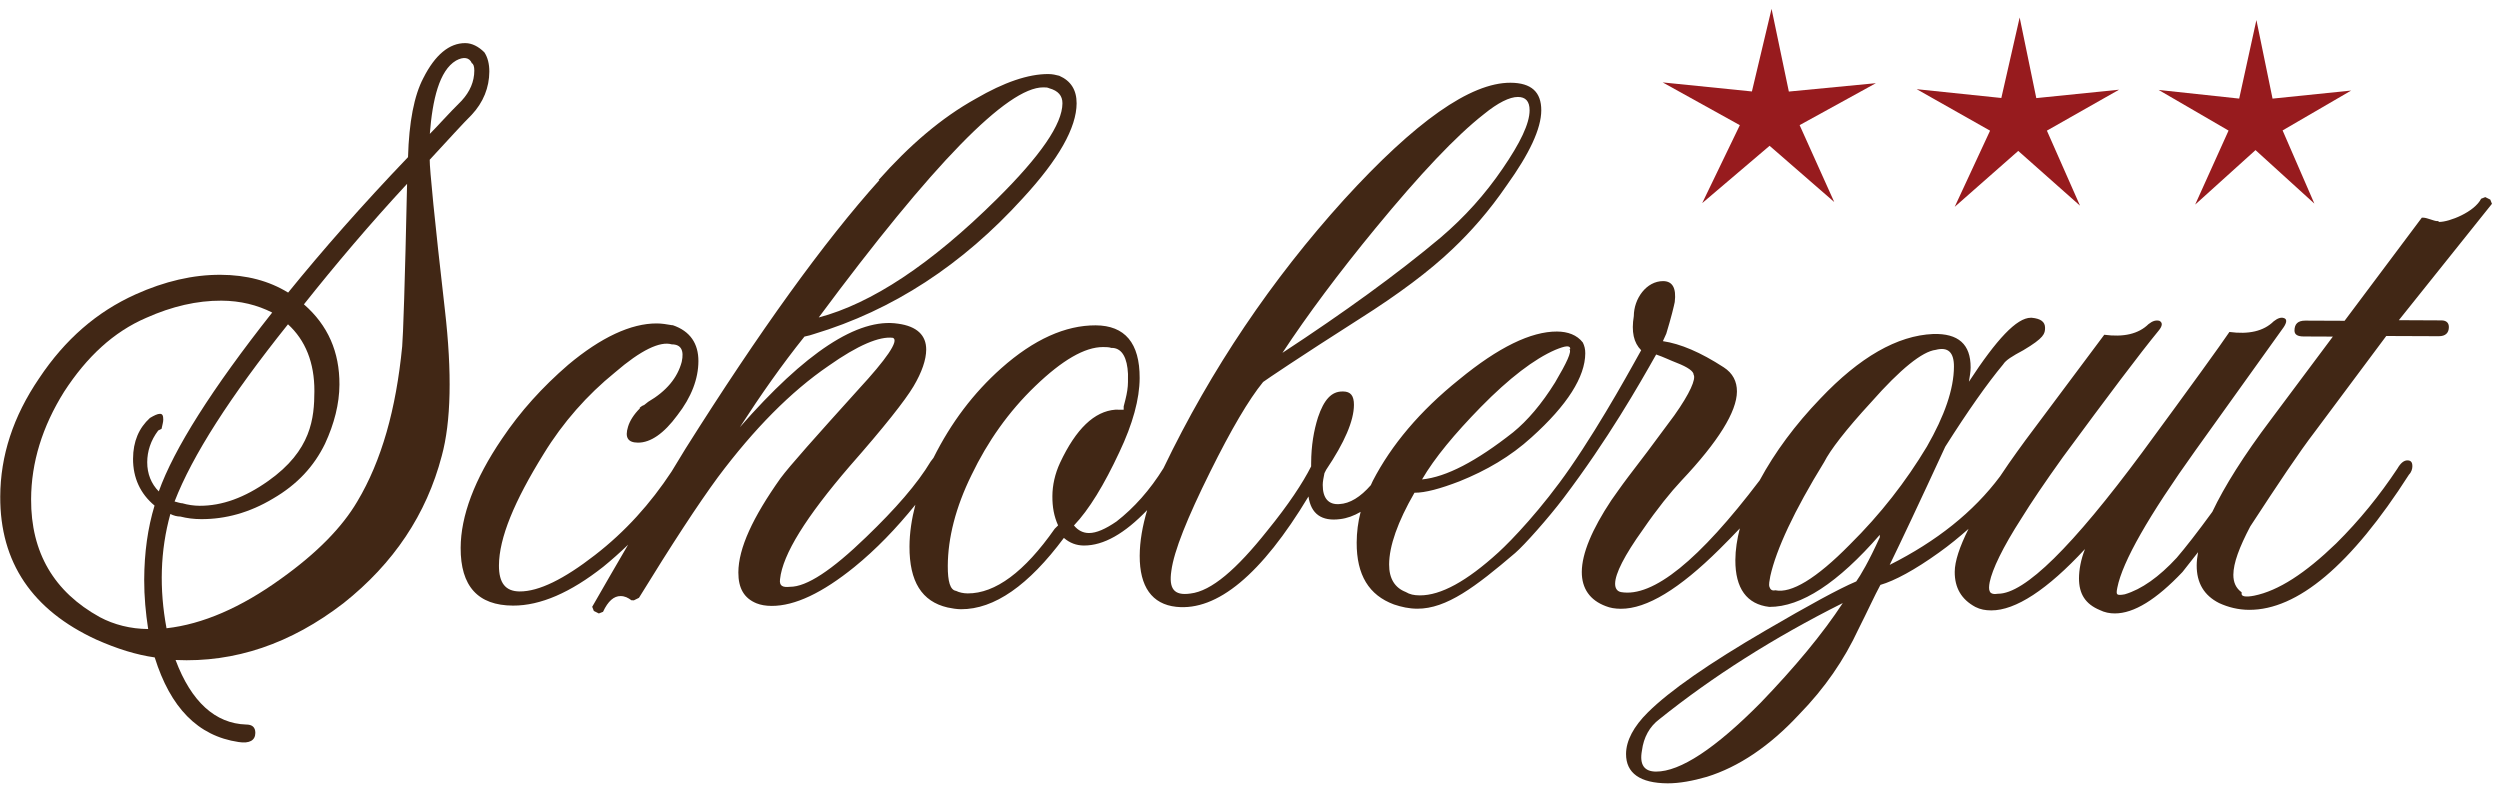
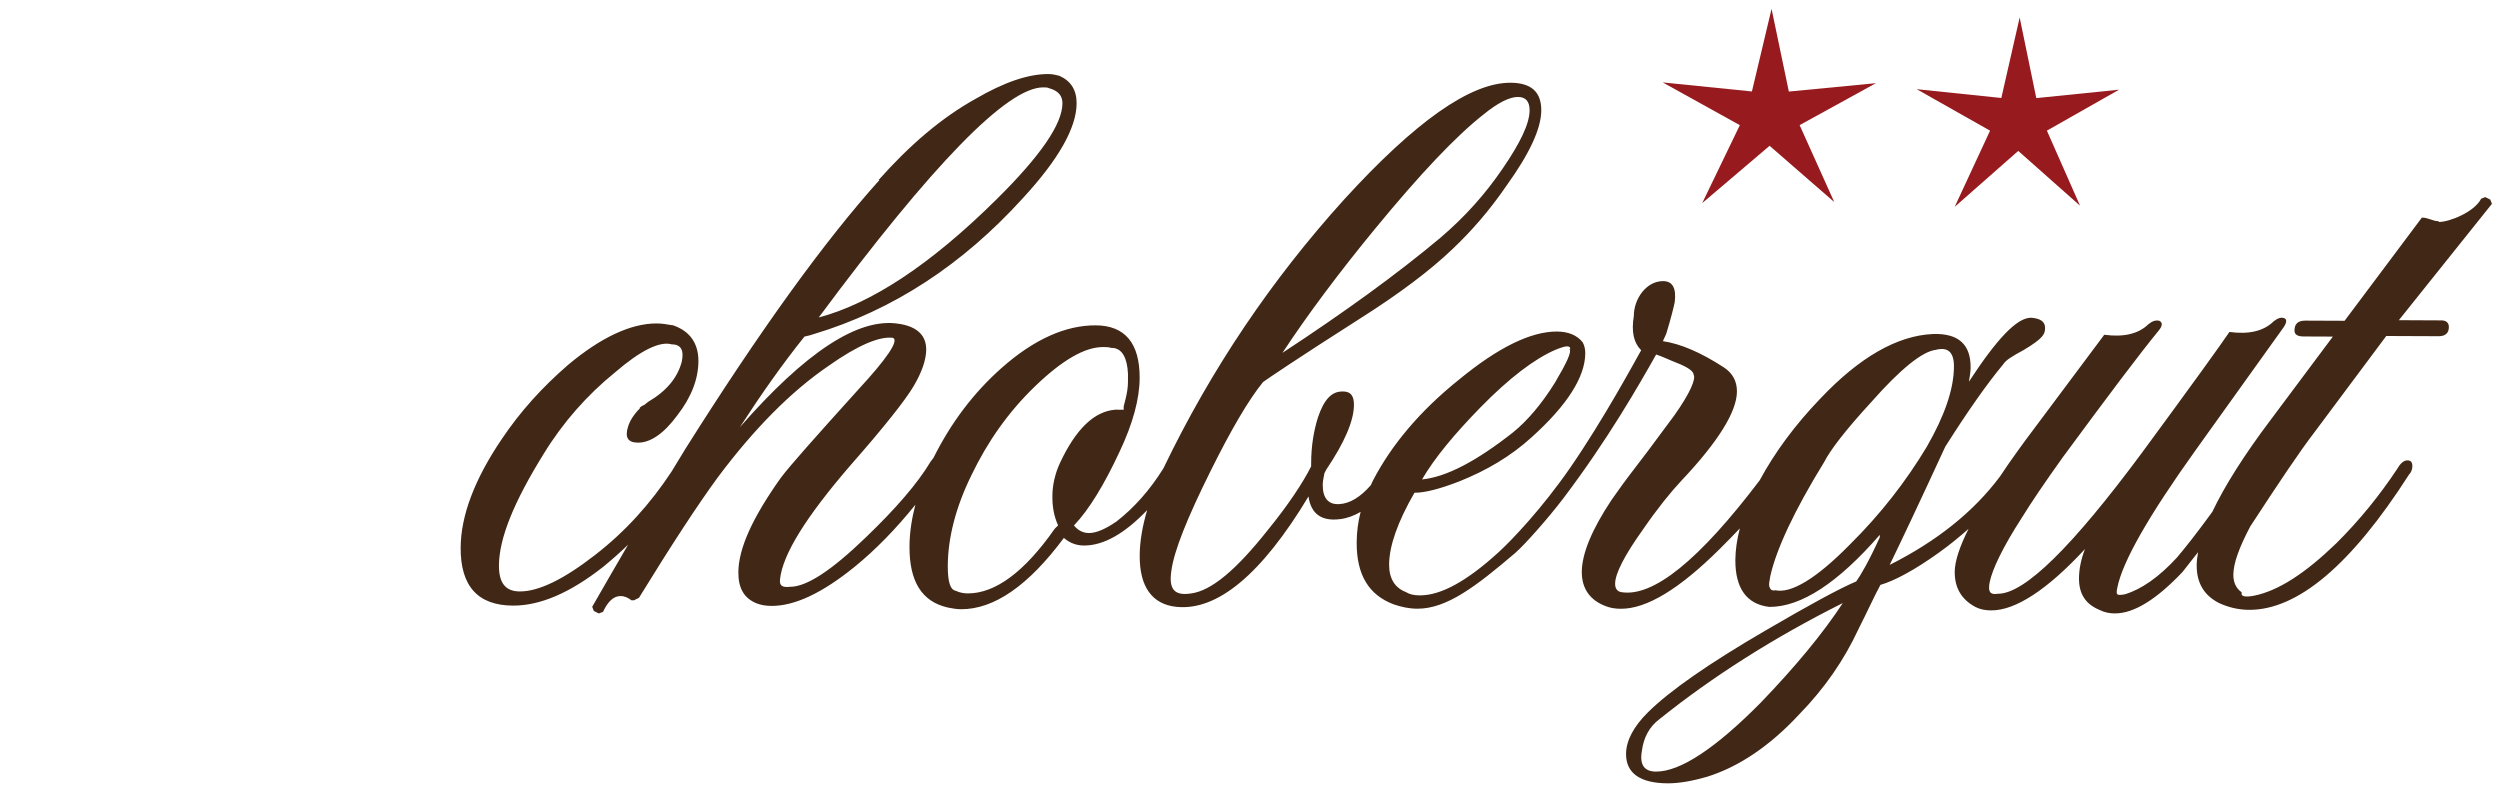
<svg xmlns="http://www.w3.org/2000/svg" width="247px" height="78px" version="1.1" xml:space="preserve" style="fill-rule:evenodd;clip-rule:evenodd;stroke-linejoin:round;stroke-miterlimit:2;">
  <g transform="matrix(1,0,0,1,-10415,-76)">
    <g transform="matrix(1,0,0,1.588,8926.19,0)">
      <g transform="matrix(1,0,0,0.806,1317.76,20.828)">
        <g transform="matrix(1.234,0,-0,0.964,346.08,49.216)">
          <path d="M0,-15.556L-1.573,-8.941L-8.716,-9.665L-2.54,-6.241L-5.553,0L-0.158,-4.59L5.018,-0.088L2.247,-6.245L8.354,-9.604L1.384,-8.933L0,-15.556Z" style="fill:rgb(151,27,30);fill-rule:nonzero;" />
        </g>
        <g transform="matrix(1.234,0,-0,0.964,370.593,49.504)">
          <path d="M0,-15.164L1.331,-8.708L7.959,-9.381L2.18,-6.102L4.832,-0.094L-0.114,-4.479L-5.202,0L-2.37,-6.099L-8.246,-9.422L-1.468,-8.717L0,-15.164Z" style="fill:rgb(151,27,30);fill-rule:nonzero;" />
        </g>
        <g transform="matrix(1.234,0,-0,0.964,393.983,49.33)">
-           <path d="M0,-14.778L1.292,-8.486L7.586,-9.132L2.097,-5.939L4.641,-0.079L-0.072,-4.363L-4.904,0L-2.23,-5.927L-7.828,-9.181L-1.378,-8.488L0,-14.778Z" style="fill:rgb(151,27,30);fill-rule:nonzero;" />
-         </g>
+           </g>
        <g transform="matrix(1,0,-0,1,-14.623,2.328)">
          <g transform="matrix(1.234,0,0,0.964,228.128,79.612)">
-             <path d="M0,-37.418C1.543,-39.081 2.617,-40.279 3.355,-41.011C4.295,-42.009 4.768,-43.209 4.774,-44.478C4.776,-45.08 4.645,-45.614 4.379,-46.017C3.913,-46.486 3.381,-46.757 2.846,-46.758C1.577,-46.763 0.437,-45.833 -0.506,-43.967C-1.247,-42.567 -1.657,-40.432 -1.736,-37.627C-5.426,-33.769 -8.582,-30.174 -11.335,-26.781C-12.868,-27.723 -14.669,-28.198 -16.74,-28.206C-18.944,-28.217 -21.218,-27.69 -23.56,-26.634C-26.639,-25.245 -29.187,-23.049 -31.271,-19.919C-33.355,-16.858 -34.371,-13.72 -34.385,-10.448C-34.408,-5.173 -31.819,-1.354 -26.687,1.008C-25.02,1.749 -23.486,2.224 -22.017,2.432C-20.765,6.443 -18.571,8.725 -15.301,9.207C-14.432,9.345 -13.964,9.078 -13.961,8.478C-13.959,8.009 -14.225,7.807 -14.692,7.806C-17.165,7.73 -19.094,5.984 -20.348,2.638C-15.606,2.859 -11.124,1.342 -6.902,-1.911C-2.88,-5.1 -0.258,-9.031 0.965,-13.702C1.712,-16.436 1.795,-20.377 1.217,-25.39C0.38,-32.674 -0.004,-36.684 0,-37.418M2.105,-45.358C2.707,-45.69 3.176,-45.621 3.373,-45.152C3.506,-45.084 3.572,-44.884 3.571,-44.551C3.567,-43.682 3.23,-42.882 2.559,-42.149C1.418,-41.019 0.613,-40.087 0.009,-39.49C0.221,-42.227 0.765,-44.563 2.105,-45.358M-11.347,-24.242C-9.949,-22.968 -9.223,-21.159 -9.233,-18.887C-9.242,-16.752 -9.454,-14.146 -12.938,-11.691C-14.813,-10.363 -16.621,-9.703 -18.424,-9.71C-18.891,-9.714 -19.358,-9.781 -19.826,-9.917L-19.893,-9.917C-19.96,-9.919 -20.16,-9.985 -20.427,-10.053C-19.008,-13.723 -15.981,-18.45 -11.347,-24.242M-26.412,-0.793C-30.077,-2.814 -31.934,-5.963 -31.914,-10.238C-31.902,-13.176 -31.021,-16.045 -29.272,-18.842C-27.457,-21.64 -25.31,-23.635 -22.7,-24.759C-20.626,-25.686 -18.619,-26.143 -16.682,-26.135C-15.146,-26.128 -13.811,-25.789 -12.611,-25.183C-17.448,-19.059 -20.475,-14.262 -21.692,-10.86C-22.291,-11.464 -22.621,-12.267 -22.617,-13.203C-22.613,-14.072 -22.342,-14.939 -21.737,-15.738L-21.47,-15.87C-21.402,-16.204 -21.334,-16.405 -21.333,-16.605C-21.332,-16.937 -21.398,-17.071 -21.598,-17.073C-21.798,-17.075 -22.066,-16.94 -22.401,-16.742C-23.274,-15.945 -23.746,-14.878 -23.752,-13.475C-23.758,-11.939 -23.163,-10.667 -22.031,-9.727C-22.574,-7.926 -22.848,-5.99 -22.859,-3.786C-22.864,-2.449 -22.737,-1.113 -22.542,0.158C-23.944,0.151 -25.279,-0.188 -26.412,-0.793M-5.797,-10.056C-7.009,-7.991 -9.023,-5.928 -11.903,-3.871C-15.12,-1.547 -18.198,-0.225 -21.072,0.097C-21.659,-3.045 -21.579,-6.117 -20.765,-9.054C-20.498,-8.918 -20.231,-8.85 -19.964,-8.848C-19.431,-8.712 -18.896,-8.643 -18.296,-8.641C-16.358,-8.633 -14.419,-9.159 -12.544,-10.287C-10.601,-11.413 -9.259,-12.877 -8.383,-14.677C-7.641,-16.277 -7.233,-17.878 -7.227,-19.415C-7.215,-22.019 -8.141,-24.16 -10.071,-25.84C-7.585,-28.968 -4.833,-32.228 -1.812,-35.489C-1.981,-27.541 -2.133,-23.2 -2.204,-22.465C-2.692,-17.457 -3.846,-13.321 -5.797,-10.056" style="fill:rgb(65,39,21);fill-rule:nonzero;" />
-           </g>
+             </g>
          <g transform="matrix(1.234,0,0,0.964,426.882,72.656)">
            <path d="M0,-17.34L-3.406,-17.356L4.048,-26.675L3.916,-27.01L3.515,-27.212L3.181,-27.08C2.641,-26.013 0.635,-25.22 -0.166,-25.224C-0.232,-25.223 -0.232,-25.223 -0.234,-25.291L-0.366,-25.292C-0.567,-25.291 -1.167,-25.562 -1.433,-25.563L-1.567,-25.564L-7.749,-17.308L-10.888,-17.321C-11.49,-17.324 -11.758,-17.058 -11.762,-16.524C-11.761,-16.189 -11.495,-16.054 -11.029,-16.052L-8.689,-16.042L-13.661,-9.385C-15.822,-6.52 -17.363,-4.065 -18.34,-2.009C-19.533,-0.371 -20.49,0.854 -21.193,1.672C-22.601,3.2 -24.009,4.198 -25.345,4.593C-25.679,4.658 -25.881,4.658 -25.948,4.59C-26.014,4.522 -26.013,4.387 -25.944,4.055C-25.535,1.985 -23.449,-1.679 -19.684,-6.939L-12.627,-16.794C-12.359,-17.194 -12.357,-17.462 -12.625,-17.529C-12.825,-17.597 -13.091,-17.531 -13.427,-17.266C-14.233,-16.468 -15.436,-16.206 -16.971,-16.413C-17.643,-15.413 -19.995,-12.15 -23.961,-6.758C-29.537,0.766 -33.361,4.557 -35.499,4.549C-35.833,4.613 -36.101,4.545 -36.165,4.345C-36.234,4.211 -36.231,3.943 -36.163,3.611C-35.958,2.61 -35.149,0.876 -33.602,-1.523C-32.862,-2.722 -31.787,-4.32 -30.308,-6.385C-26.68,-11.312 -24.126,-14.707 -22.649,-16.505C-22.313,-16.904 -22.312,-17.171 -22.579,-17.306C-22.845,-17.373 -23.112,-17.308 -23.448,-17.042C-24.254,-16.244 -25.457,-15.983 -26.992,-16.189C-29.276,-13.127 -31.36,-10.33 -33.308,-7.734C-33.771,-7.102 -34.205,-6.497 -34.611,-5.916C-34.618,-5.908 -34.624,-5.899 -34.631,-5.889C-34.883,-5.527 -35.104,-5.193 -35.335,-4.849C-37.462,-1.998 -40.418,0.35 -44.172,2.238C-43.297,0.44 -41.813,-2.693 -39.722,-7.228C-37.907,-10.091 -36.36,-12.289 -35.084,-13.82C-34.882,-14.153 -34.346,-14.485 -33.477,-14.948C-31.802,-15.943 -31.734,-16.277 -31.732,-16.745C-31.73,-17.212 -32.063,-17.481 -32.797,-17.55L-32.863,-17.551C-34,-17.556 -35.61,-15.826 -37.829,-12.429C-37.761,-12.83 -37.692,-13.231 -37.691,-13.564C-37.682,-15.434 -38.681,-16.307 -40.685,-16.25C-43.558,-16.128 -46.571,-14.405 -49.726,-11.077C-51.743,-8.977 -53.358,-6.794 -54.582,-4.53C-59.418,1.848 -63.121,4.866 -65.689,4.416C-66.024,4.348 -66.156,4.08 -66.155,3.746C-66.152,2.945 -65.41,1.478 -63.932,-0.585C-62.789,-2.251 -61.714,-3.583 -60.842,-4.512C-57.889,-7.641 -56.41,-10.038 -56.402,-11.643C-56.398,-12.443 -56.729,-13.113 -57.462,-13.584C-59.328,-14.794 -60.928,-15.469 -62.33,-15.676L-62.059,-16.275C-61.652,-17.609 -61.448,-18.477 -61.381,-18.81C-61.242,-19.946 -61.574,-20.481 -62.309,-20.485C-63.644,-20.49 -64.652,-19.092 -64.658,-17.689C-64.864,-16.421 -64.669,-15.552 -64.069,-14.949C-64.546,-14.113 -67.063,-9.43 -69.762,-5.526C-72.018,-2.264 -74.446,0.28 -75.494,1.233C-78.044,3.561 -80.119,4.687 -81.789,4.68C-82.256,4.677 -82.59,4.609 -82.924,4.407C-83.79,4.07 -84.255,3.333 -84.249,2.199C-84.243,0.728 -83.567,-1.206 -82.22,-3.539C-81.353,-3.534 -80.149,-3.863 -78.61,-4.456C-76.468,-5.317 -74.526,-6.443 -72.849,-7.973C-69.966,-10.565 -68.554,-12.83 -68.545,-14.701C-68.543,-15.034 -68.609,-15.302 -68.741,-15.569C-69.207,-16.173 -69.94,-16.443 -70.809,-16.447C-72.879,-16.456 -75.49,-15.199 -78.641,-12.608C-81.792,-10.082 -84.074,-7.354 -85.557,-4.487C-85.617,-4.372 -85.658,-4.259 -85.714,-4.145C-86.544,-3.195 -87.391,-2.671 -88.236,-2.63C-89.104,-2.567 -89.57,-3.103 -89.565,-4.17C-89.564,-4.438 -89.496,-4.772 -89.428,-5.105L-89.293,-5.373C-87.814,-7.57 -87.071,-9.304 -87.066,-10.572C-87.063,-11.307 -87.328,-11.643 -87.929,-11.647L-87.996,-11.646C-88.865,-11.65 -89.469,-10.985 -89.942,-9.583C-90.281,-8.517 -90.486,-7.315 -90.492,-5.912L-90.494,-5.646C-91.168,-4.313 -92.311,-2.581 -93.99,-0.518C-96.475,2.612 -98.487,4.341 -100.157,4.532C-101.494,4.727 -101.892,4.125 -101.686,2.722C-101.478,1.121 -100.398,-1.546 -98.578,-5.212C-96.893,-8.611 -95.48,-11.01 -94.338,-12.408C-94.07,-12.606 -91.525,-14.334 -86.635,-17.451C-83.487,-19.442 -81.007,-21.301 -79.195,-23.031C-77.72,-24.426 -76.243,-26.09 -74.833,-28.154C-73.017,-30.684 -72.073,-32.685 -72.067,-34.154C-72.061,-35.623 -72.859,-36.362 -74.529,-36.369C-77.735,-36.383 -82.157,-33.263 -87.862,-27.009C-93.634,-20.629 -98.493,-13.46 -102.314,-5.505C-103.397,-3.757 -104.676,-2.324 -106.077,-1.237C-106.948,-0.64 -107.684,-0.309 -108.284,-0.313C-108.752,-0.314 -109.152,-0.516 -109.484,-0.918C-108.276,-2.182 -107.065,-4.18 -105.851,-6.781C-104.773,-9.048 -104.23,-11.048 -104.223,-12.719C-104.21,-15.525 -105.407,-16.933 -107.745,-16.943C-110.149,-16.953 -112.692,-15.829 -115.308,-13.503C-117.539,-11.517 -119.331,-9.137 -120.732,-6.328C-120.802,-6.244 -120.874,-6.151 -120.951,-6.045C-122.027,-4.245 -123.774,-2.248 -126.121,0.011C-128.871,2.671 -130.88,3.998 -132.217,3.993C-132.818,4.057 -133.085,3.921 -133.016,3.389C-132.806,1.385 -130.923,-1.615 -127.432,-5.672C-124.68,-8.8 -123.001,-10.929 -122.327,-12.062C-121.655,-13.196 -121.316,-14.197 -121.313,-14.997C-121.307,-16.134 -122.039,-16.87 -123.575,-17.077C-126.779,-17.559 -131,-14.772 -136.235,-8.783C-134.554,-11.381 -132.874,-13.778 -131.06,-16.043C-130.726,-16.107 -130.526,-16.173 -130.325,-16.239C-123.97,-18.15 -118.411,-21.798 -113.578,-27.121C-110.692,-30.248 -109.278,-32.781 -109.27,-34.717C-109.266,-35.786 -109.73,-36.522 -110.663,-36.928C-110.93,-36.996 -111.196,-37.063 -111.53,-37.065C-113.134,-37.073 -115.074,-36.412 -117.351,-35.086C-120.096,-33.562 -122.645,-31.369 -125.128,-28.575L-125.06,-28.574C-129.491,-23.649 -134.667,-16.458 -140.585,-7.065C-140.954,-6.467 -141.327,-5.847 -141.699,-5.235C-143.393,-2.664 -145.395,-0.435 -147.835,1.453C-150.316,3.38 -152.324,4.372 -153.859,4.365C-154.995,4.36 -155.526,3.69 -155.521,2.287C-155.512,0.083 -154.296,-2.852 -151.942,-6.648C-150.395,-9.179 -148.448,-11.374 -146.235,-13.169C-144.156,-14.964 -142.617,-15.692 -141.683,-15.42C-140.948,-15.419 -140.683,-14.949 -140.888,-14.014C-141.228,-12.746 -142.1,-11.681 -143.573,-10.819L-143.909,-10.553C-143.975,-10.555 -144.177,-10.42 -144.244,-10.355L-144.243,-10.288C-144.714,-9.822 -145.05,-9.289 -145.186,-8.823C-145.456,-7.956 -145.192,-7.554 -144.389,-7.55C-143.387,-7.545 -142.315,-8.277 -141.24,-9.74C-140.098,-11.206 -139.557,-12.672 -139.551,-14.074C-139.546,-15.478 -140.209,-16.484 -141.61,-16.957L-141.677,-16.957C-142.077,-17.025 -142.477,-17.095 -142.879,-17.096C-144.948,-17.105 -147.358,-15.98 -149.974,-13.787C-152.052,-11.992 -153.797,-10.063 -155.276,-7.864C-157.494,-4.602 -158.577,-1.667 -158.587,0.87C-158.601,3.945 -157.205,5.487 -154.399,5.499C-152.195,5.509 -149.786,4.45 -147.171,2.391C-146.492,1.839 -145.828,1.247 -145.179,0.622C-146.129,2.249 -147.085,3.901 -148.055,5.594L-147.923,5.928L-147.523,6.129L-147.188,5.997C-146.783,5.13 -146.315,4.732 -145.78,4.735C-145.446,4.737 -145.18,4.871 -144.913,5.073L-144.713,5.075L-144.31,4.874C-141.687,0.611 -139.602,-2.587 -137.99,-4.783C-135.101,-8.647 -132.148,-11.639 -129.134,-13.697C-126.788,-15.355 -125.048,-16.081 -123.98,-15.944C-123.448,-15.74 -124.522,-14.21 -126.737,-11.815C-130.16,-8.022 -132.241,-5.694 -132.981,-4.695C-135.198,-1.565 -136.344,0.901 -136.353,2.839C-136.358,4.108 -135.895,4.912 -134.895,5.317C-134.561,5.451 -134.161,5.521 -133.693,5.523C-131.822,5.531 -129.613,4.471 -127.067,2.411C-125.324,0.995 -123.708,-0.683 -122.181,-2.576C-122.477,-1.441 -122.646,-0.327 -122.651,0.761C-122.664,3.567 -121.668,5.173 -119.599,5.65C-119.267,5.72 -118.865,5.788 -118.532,5.789C-115.86,5.801 -113.113,3.876 -110.29,0.079C-109.824,0.483 -109.291,0.685 -108.689,0.688C-107.105,0.695 -105.42,-0.273 -103.622,-2.148C-103.997,-0.874 -104.213,0.342 -104.219,1.509C-104.229,3.981 -103.234,5.389 -101.297,5.596C-98.026,5.946 -94.473,3.021 -90.705,-3.24C-90.51,-1.838 -89.644,-1.234 -88.175,-1.427C-87.617,-1.492 -87.068,-1.694 -86.53,-2.008C-86.74,-1.196 -86.843,-0.381 -86.847,0.449C-86.859,3.055 -85.863,4.664 -83.863,5.407C-83.262,5.608 -82.662,5.744 -81.994,5.747C-79.655,5.758 -77.323,3.989 -74.161,1.29C-73.436,0.671 -71.497,-1.51 -70.285,-3.111C-66.735,-7.804 -64.251,-12.155 -62.869,-14.609C-62.268,-14.406 -61.735,-14.136 -61.202,-13.933C-60.334,-13.595 -59.869,-13.26 -59.87,-12.992C-59.671,-12.659 -60.144,-11.524 -61.42,-9.725C-63.033,-7.529 -64.242,-5.93 -65.116,-4.799C-65.72,-4 -66.124,-3.401 -66.46,-2.935C-68.007,-0.604 -68.816,1.33 -68.823,2.799C-68.829,4.136 -68.165,5.074 -66.897,5.545C-66.564,5.681 -66.164,5.751 -65.696,5.753C-63.625,5.761 -61.014,4.17 -57.793,0.977C-57.219,0.408 -56.679,-0.145 -56.17,-0.684C-56.392,0.174 -56.524,1.024 -56.528,1.851C-56.539,4.123 -55.609,5.397 -53.807,5.603C-51.267,5.614 -48.32,3.69 -44.963,-0.169L-44.965,0.031C-45.841,1.965 -46.514,3.096 -46.849,3.563C-48.256,4.158 -50.666,5.483 -54.082,7.473C-58.635,10.125 -61.784,12.314 -63.528,14.045C-64.67,15.175 -65.275,16.308 -65.28,17.377C-65.287,18.914 -64.154,19.719 -61.95,19.73C-61.015,19.733 -59.946,19.538 -58.809,19.209C-56.267,18.418 -53.788,16.759 -51.438,14.23C-49.359,12.103 -47.812,9.838 -46.666,7.371C-45.925,5.906 -45.385,4.705 -44.914,3.84C-43.777,3.51 -42.171,2.649 -40.228,1.254C-39.381,0.652 -38.604,0.011 -37.858,-0.647C-38.577,0.793 -38.961,1.95 -38.964,2.796C-38.97,4.065 -38.44,5.001 -37.307,5.609C-36.907,5.811 -36.506,5.881 -36.04,5.882C-34.103,5.891 -31.556,4.232 -28.536,0.971C-28.874,1.838 -29.011,2.639 -29.015,3.307C-29.02,4.576 -28.489,5.38 -27.356,5.852C-26.955,6.053 -26.555,6.123 -26.154,6.125C-24.618,6.132 -22.809,5.004 -20.729,2.808C-20.29,2.256 -19.879,1.732 -19.481,1.221C-19.549,1.598 -19.59,1.953 -19.591,2.279C-19.598,3.682 -19.001,4.686 -17.8,5.294C-17.068,5.632 -16.266,5.833 -15.399,5.838C-11.525,5.856 -7.234,2.266 -2.592,-4.994C-2.391,-5.194 -2.323,-5.461 -2.323,-5.661C-2.321,-5.995 -2.455,-6.13 -2.721,-6.13C-2.988,-6.131 -3.258,-5.933 -3.525,-5.466C-4.939,-3.334 -6.551,-1.337 -8.428,0.523C-10.91,2.919 -13.053,4.312 -14.992,4.704C-15.66,4.834 -15.994,4.766 -15.995,4.566L-15.993,4.434C-16.459,4.096 -16.658,3.628 -16.656,3.028C-16.651,2.091 -16.179,0.825 -15.302,-0.842C-13.083,-4.238 -11.402,-6.769 -10.124,-8.434L-4.414,-16.09L-0.207,-16.073C0.327,-16.07 0.597,-16.336 0.599,-16.804C0.601,-17.137 0.401,-17.34 0,-17.34M-76.914,-10.396C-74.632,-12.723 -72.621,-14.252 -70.949,-14.978C-70.145,-15.309 -69.745,-15.374 -69.746,-15.039L-69.812,-15.04C-69.613,-14.838 -70.018,-13.972 -70.96,-12.374C-72.037,-10.64 -73.177,-9.31 -74.317,-8.381C-77.267,-6.055 -79.677,-4.796 -81.615,-4.604C-80.606,-6.336 -78.993,-8.267 -76.914,-10.396M-85.334,-24.726C-81.775,-29.053 -78.889,-32.112 -76.677,-33.84C-75.537,-34.771 -74.6,-35.234 -73.933,-35.231C-73.331,-35.228 -72.999,-34.893 -73.002,-34.158C-73.007,-33.089 -73.748,-31.556 -75.161,-29.493C-76.571,-27.427 -78.183,-25.63 -80.127,-23.97C-83.614,-21.045 -87.835,-17.992 -92.792,-14.739C-90.774,-17.803 -88.289,-21.132 -85.334,-24.726M-111.936,-35.998C-111.735,-35.997 -111.602,-35.996 -111.469,-35.929C-110.735,-35.726 -110.403,-35.324 -110.405,-34.723C-110.413,-33.053 -112.161,-30.522 -115.649,-27.064C-120.949,-21.811 -125.705,-18.691 -129.918,-17.573C-120.78,-29.891 -114.808,-36.011 -111.936,-35.998M-111.21,-3.265C-111.215,-2.396 -111.084,-1.66 -110.753,-0.923L-111.022,-0.657C-113.442,2.805 -115.788,4.532 -117.992,4.522C-118.325,4.52 -118.659,4.452 -118.926,4.319C-119.393,4.249 -119.591,3.58 -119.585,2.312C-119.575,0.106 -118.964,-2.362 -117.682,-4.963C-116.402,-7.628 -114.722,-10.025 -112.575,-12.086C-110.429,-14.149 -108.62,-15.209 -107.151,-15.204C-106.884,-15.203 -106.684,-15.201 -106.483,-15.133L-106.35,-15.133C-105.616,-15.063 -105.217,-14.325 -105.157,-13.056L-105.159,-12.39C-105.161,-11.988 -105.23,-11.521 -105.365,-10.987L-105.501,-10.454L-105.503,-10.186L-106.17,-10.189C-107.841,-10.062 -109.318,-8.666 -110.598,-5.933C-111.003,-5.066 -111.208,-4.131 -111.21,-3.265M-54.507,13.281C-58.131,16.941 -60.944,18.798 -62.882,18.79C-63.817,18.786 -64.215,18.25 -64.009,17.116C-63.871,16.047 -63.4,15.182 -62.596,14.583C-58.372,11.195 -53.483,8.077 -47.927,5.295C-49.54,7.76 -51.755,10.422 -54.507,13.281M-47.372,0.621C-50.056,3.349 -52.064,4.542 -53.333,4.27C-53.599,4.335 -53.733,4.201 -53.799,4C-53.865,3.8 -53.796,3.532 -53.729,3.132C-53.252,0.998 -51.835,-2.069 -49.415,-6C-48.943,-6.933 -47.733,-8.531 -45.651,-10.793C-43.303,-13.455 -41.56,-14.85 -40.491,-14.979C-39.486,-15.241 -39.022,-14.772 -39.027,-13.637C-39.034,-11.832 -39.778,-9.699 -41.193,-7.233C-42.873,-4.436 -44.89,-1.839 -47.372,0.621" style="fill:rgb(65,39,21);fill-rule:nonzero;" />
          </g>
        </g>
      </g>
    </g>
  </g>
</svg>